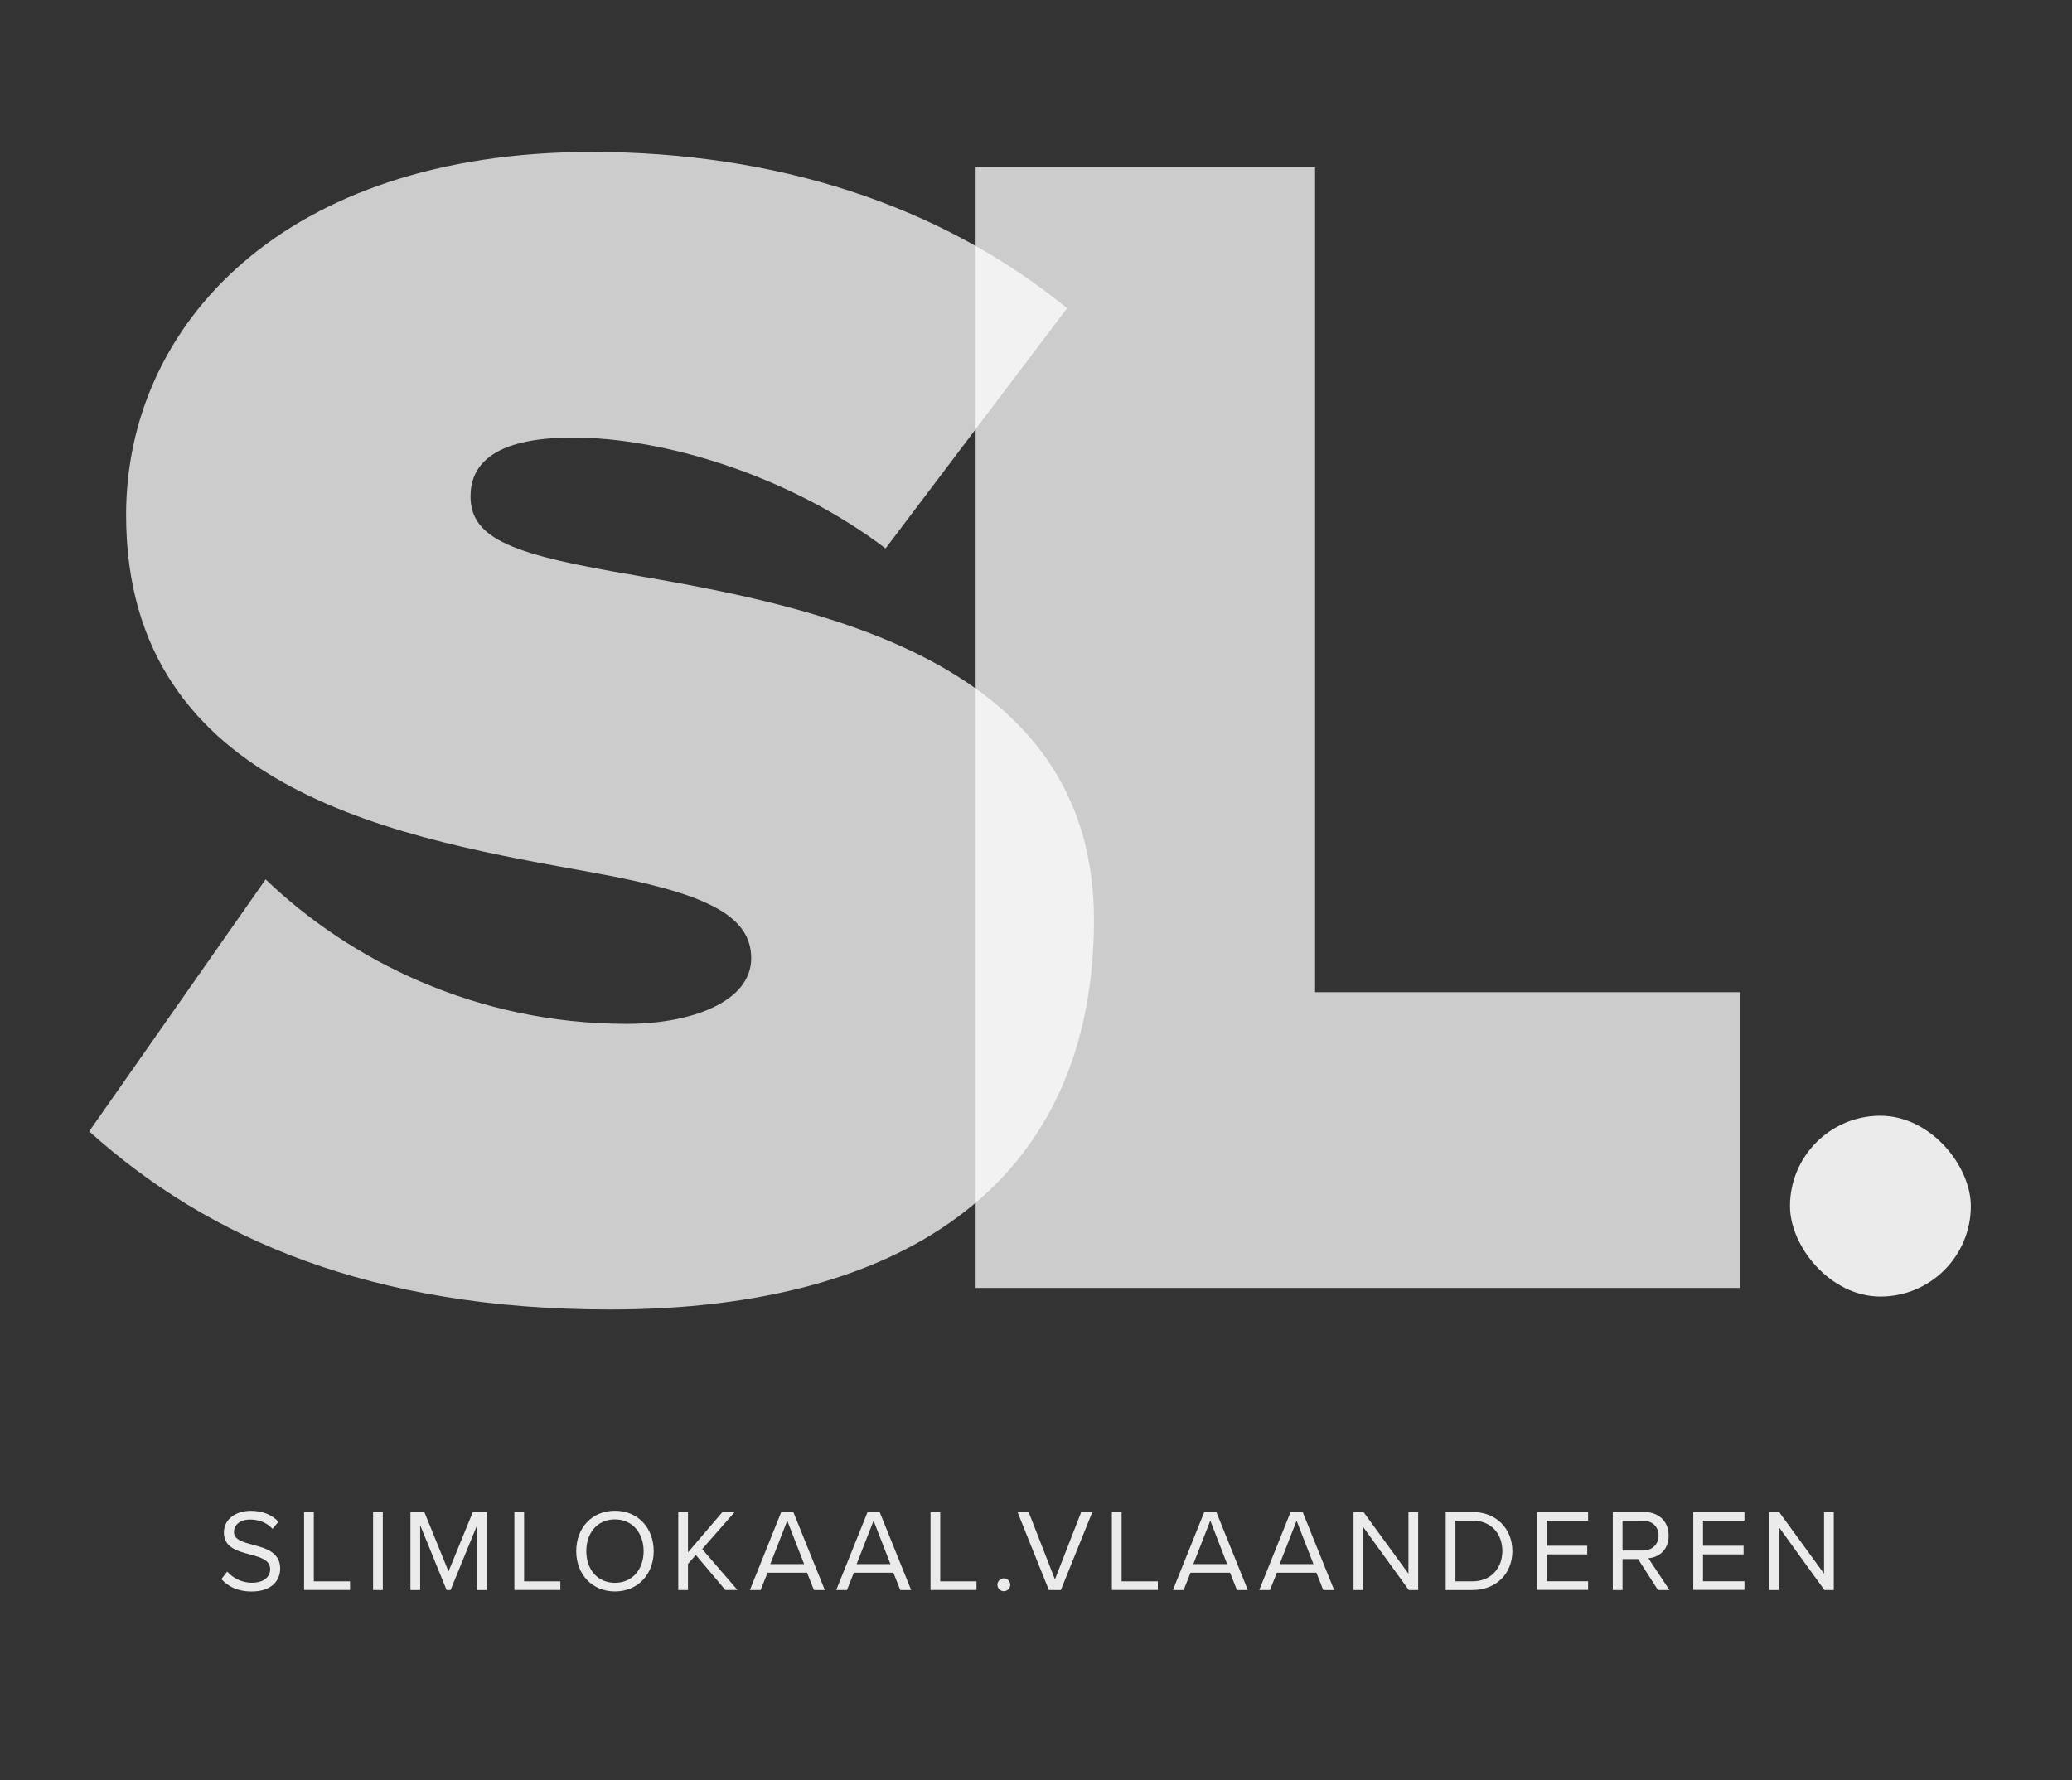
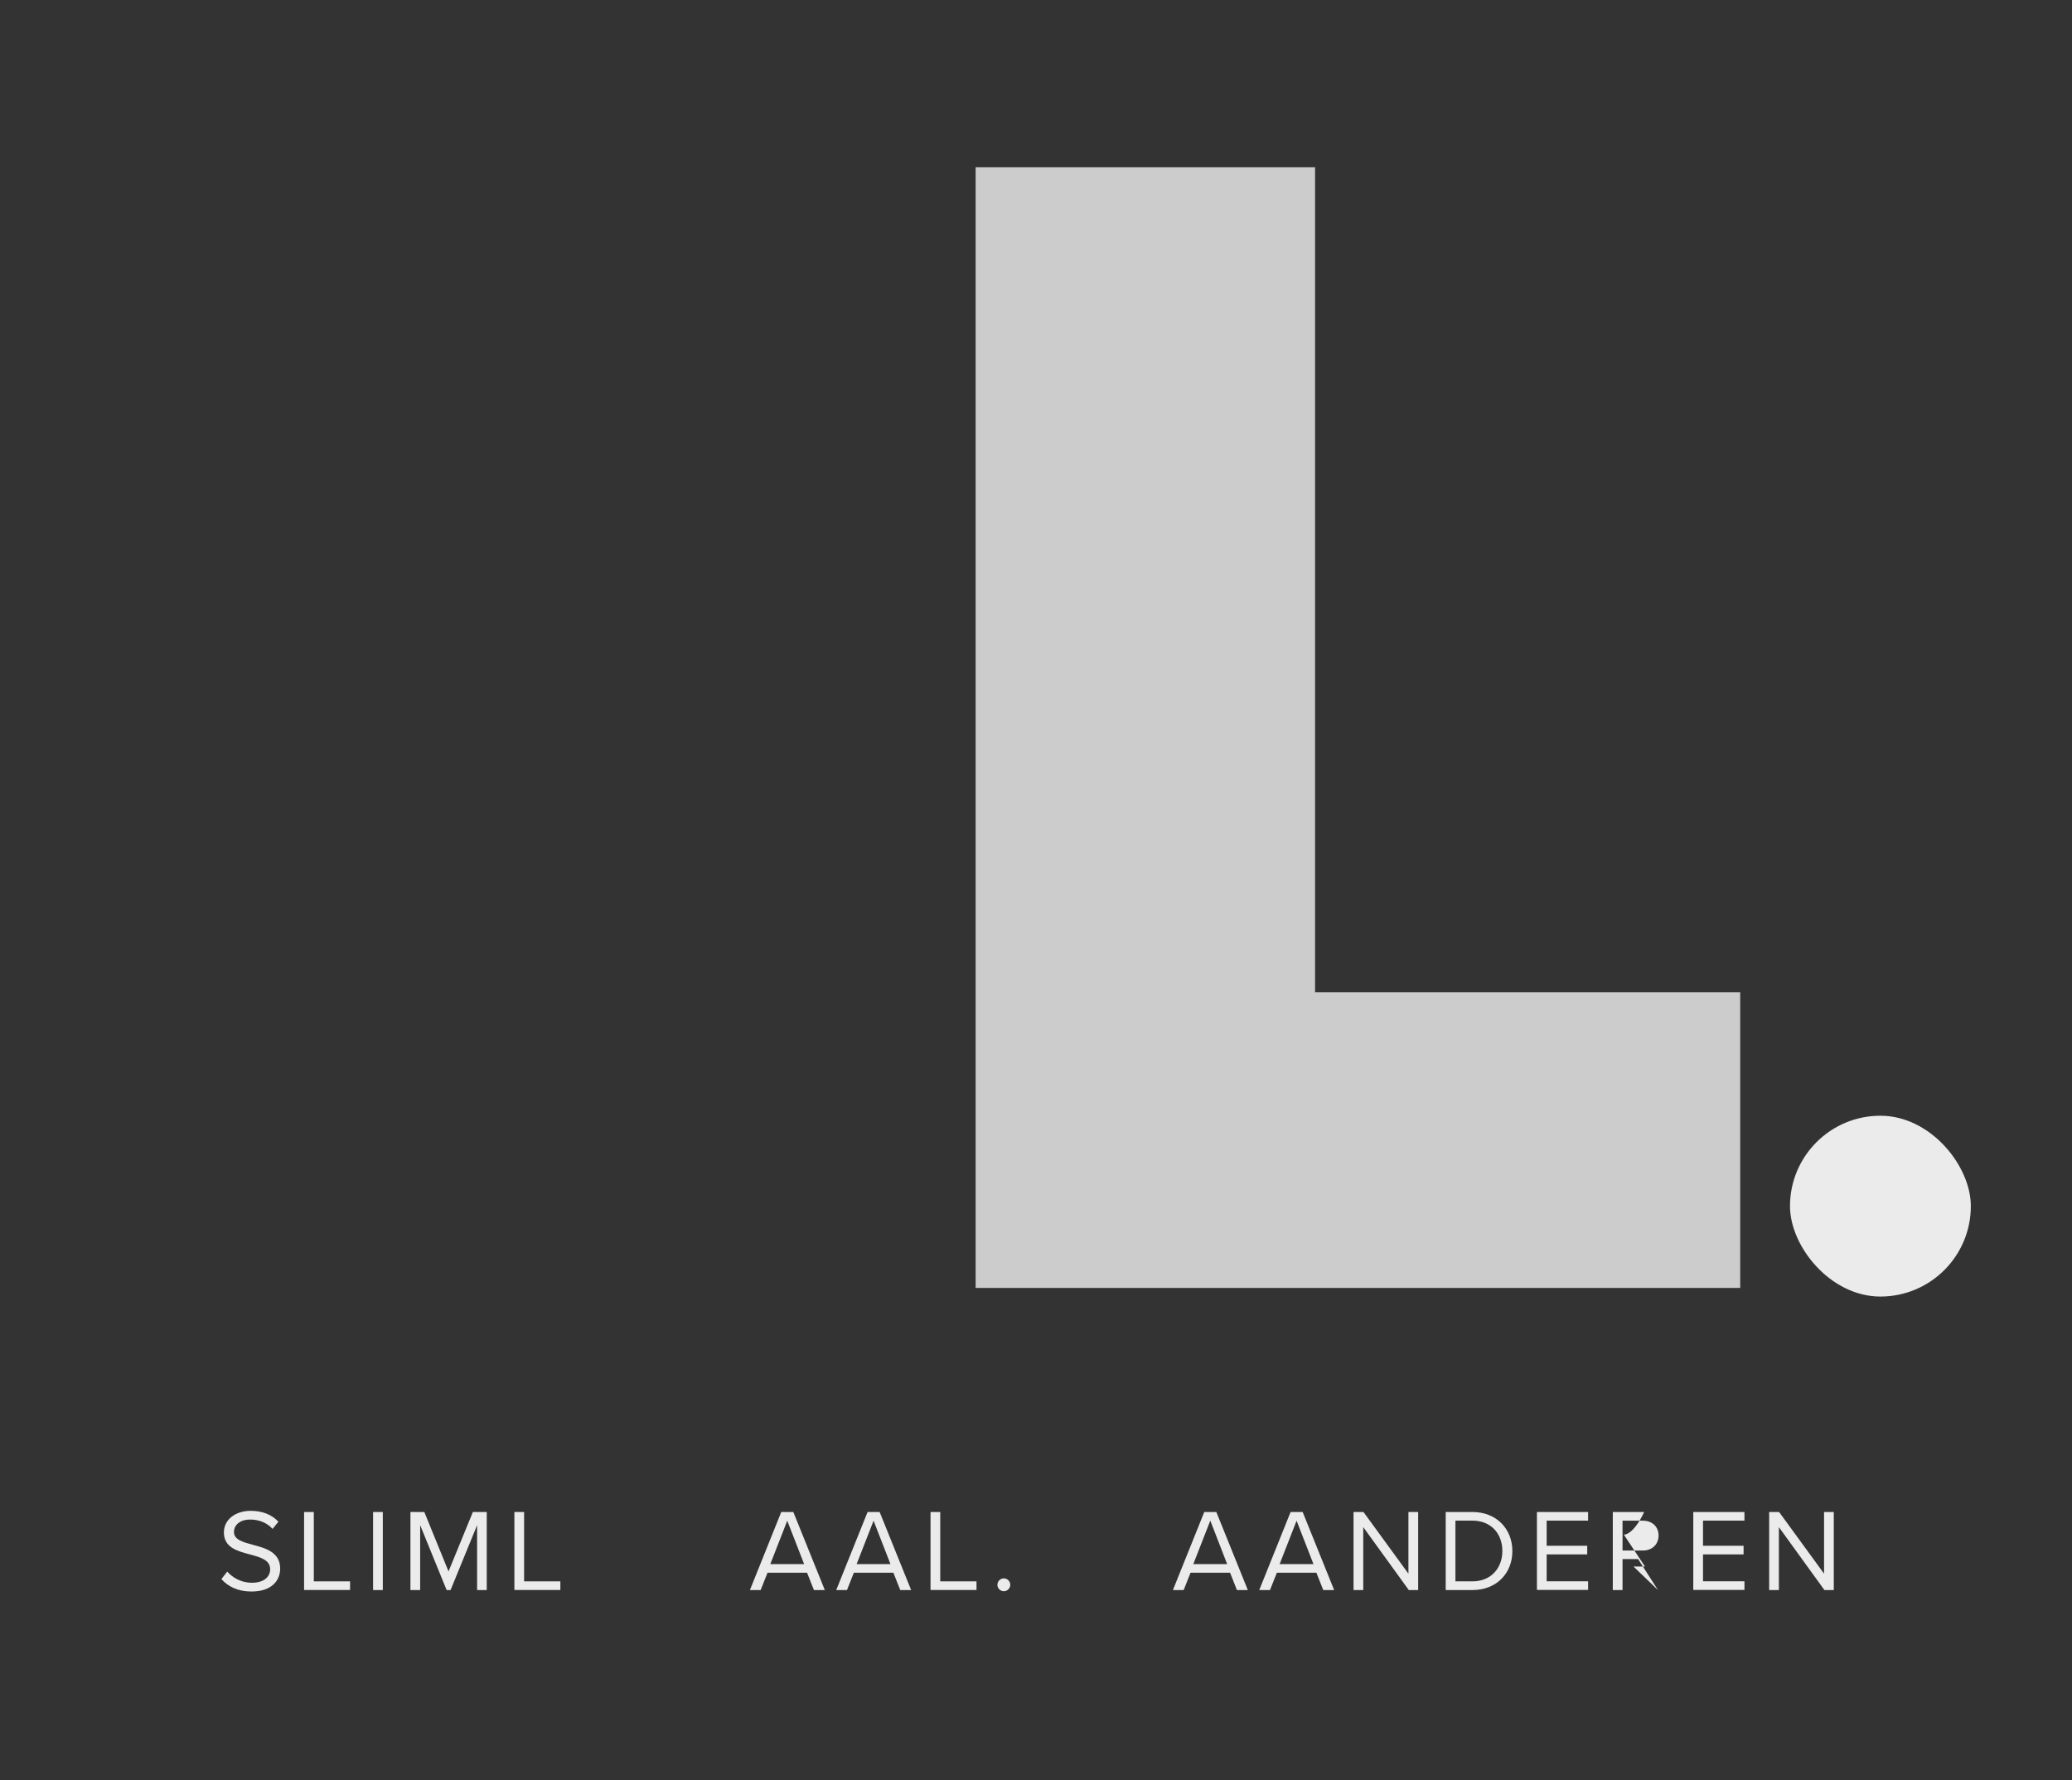
<svg xmlns="http://www.w3.org/2000/svg" id="Layer_1" viewBox="0 0 283.46 243.55">
  <rect x="0" y="0" width="283.46" height="243.55" fill="#333333" stroke="none" />
  <defs>
    <style>.cls-1,.cls-2{opacity:.9;}.cls-3{opacity:.75;}.cls-4,.cls-2{fill:#fff;}</style>
  </defs>
  <g class="cls-1">
    <path class="cls-4" d="M31.09,215.04c.7.78,1.86,1.52,3.36,1.52,1.9,0,2.51-1.02,2.51-1.84,0-1.28-1.3-1.63-2.71-2.02-1.71-.45-3.62-.93-3.62-3.02,0-1.76,1.57-2.96,3.67-2.96,1.63,0,2.9.54,3.79,1.49l-.8.98c-.8-.88-1.92-1.28-3.09-1.28-1.28,0-2.19.69-2.19,1.7,0,1.07,1.23,1.39,2.59,1.76,1.74.46,3.73,1.01,3.73,3.25,0,1.55-1.06,3.14-3.94,3.14-1.86,0-3.22-.7-4.1-1.7l.78-1.01Z" />
    <path class="cls-4" d="M41.6,217.56v-10.68h1.33v9.49h4.96v1.18h-6.29Z" />
    <path class="cls-4" d="M51.04,217.56v-10.68h1.33v10.68h-1.33Z" />
    <path class="cls-4" d="M65.27,217.56v-8.88l-3.63,8.88h-.54l-3.62-8.88v8.88h-1.33v-10.68h1.9l3.31,8.13,3.33-8.13h1.9v10.68h-1.33Z" />
    <path class="cls-4" d="M70.37,217.56v-10.68h1.33v9.49h4.96v1.18h-6.29Z" />
-     <path class="cls-4" d="M84.13,206.71c3.15,0,5.3,2.37,5.3,5.52s-2.15,5.52-5.3,5.52-5.3-2.37-5.3-5.52,2.13-5.52,5.3-5.52ZM84.13,207.89c-2.4,0-3.92,1.84-3.92,4.34s1.52,4.34,3.92,4.34,3.92-1.86,3.92-4.34-1.54-4.34-3.92-4.34Z" />
-     <path class="cls-4" d="M99.24,217.56l-4.05-4.8-1.07,1.22v3.58h-1.33v-10.68h1.33v5.52l4.72-5.52h1.67l-4.45,5.07,4.83,5.6h-1.65Z" />
    <path class="cls-4" d="M111.35,217.56l-.94-2.37h-5.41l-.94,2.37h-1.47l4.29-10.68h1.65l4.31,10.68h-1.47ZM107.7,208.07l-2.32,5.94h4.63l-2.31-5.94Z" />
    <path class="cls-4" d="M123.16,217.56l-.94-2.37h-5.41l-.94,2.37h-1.47l4.29-10.68h1.65l4.31,10.68h-1.47ZM119.51,208.07l-2.32,5.94h4.63l-2.31-5.94Z" />
    <path class="cls-4" d="M127.3,217.56v-10.68h1.33v9.49h4.96v1.18h-6.29Z" />
    <path class="cls-4" d="M137.33,215.96c.48,0,.88.4.88.88s-.4.88-.88.88-.88-.4-.88-.88.4-.88.88-.88Z" />
-     <path class="cls-4" d="M143.49,217.56l-4.29-10.68h1.52l3.6,9.22,3.6-9.22h1.52l-4.31,10.68h-1.65Z" />
-     <path class="cls-4" d="M152.11,217.56v-10.68h1.33v9.49h4.96v1.18h-6.29Z" />
    <path class="cls-4" d="M169.22,217.56l-.94-2.37h-5.41l-.94,2.37h-1.47l4.29-10.68h1.65l4.31,10.68h-1.47ZM165.57,208.07l-2.32,5.94h4.63l-2.3-5.94Z" />
    <path class="cls-4" d="M181.03,217.56l-.94-2.37h-5.41l-.94,2.37h-1.47l4.29-10.68h1.65l4.31,10.68h-1.47ZM177.38,208.07l-2.32,5.94h4.63l-2.31-5.94Z" />
    <path class="cls-4" d="M192.73,217.56l-6.23-8.61v8.61h-1.33v-10.68h1.36l6.15,8.44v-8.44h1.33v10.68h-1.28Z" />
    <path class="cls-4" d="M197.78,217.56v-10.68h3.65c3.31,0,5.47,2.32,5.47,5.35s-2.16,5.33-5.47,5.33h-3.65ZM199.11,216.37h2.32c2.59,0,4.1-1.86,4.1-4.15s-1.46-4.16-4.1-4.16h-2.32v8.31Z" />
    <path class="cls-4" d="M210.26,217.56v-10.68h7v1.18h-5.67v3.44h5.55v1.18h-5.55v3.68h5.67v1.18h-7Z" />
-     <path class="cls-4" d="M226.82,217.56l-2.72-4.24h-2.13v4.24h-1.33v-10.68h4.29c1.95,0,3.35,1.25,3.35,3.22s-1.31,2.98-2.77,3.11l2.88,4.35h-1.57ZM224.77,208.07h-2.8v4.08h2.8c1.26,0,2.13-.85,2.13-2.05s-.86-2.03-2.13-2.03Z" />
+     <path class="cls-4" d="M226.82,217.56l-2.72-4.24h-2.13v4.24h-1.33v-10.68h4.29s-1.31,2.98-2.77,3.11l2.88,4.35h-1.57ZM224.77,208.07h-2.8v4.08h2.8c1.26,0,2.13-.85,2.13-2.05s-.86-2.03-2.13-2.03Z" />
    <path class="cls-4" d="M231.65,217.56v-10.68h7v1.18h-5.67v3.44h5.55v1.18h-5.55v3.68h5.67v1.18h-7Z" />
    <path class="cls-4" d="M249.59,217.56l-6.23-8.61v8.61h-1.33v-10.68h1.36l6.15,8.44v-8.44h1.33v10.68h-1.28Z" />
  </g>
  <g class="cls-3">
-     <path class="cls-4" d="M36.34,120.32c11.49,11.03,28.73,19.77,49.42,19.77,8.74,0,17.01-2.99,17.01-8.97s-6.44-8.97-21.61-11.72c-25.29-4.6-63.91-10.57-63.91-48.96,0-25.98,21.61-49.65,63.68-49.65,25.06,0,47.58,7.13,65.05,21.38l-24.83,32.87c-13.33-10.11-30.57-15.17-42.76-15.17-11.49,0-14.02,4.14-14.02,8.05,0,5.98,6.21,8.05,22.53,10.8,25.29,4.37,62.76,11.72,62.76,47.12s-25.06,53.33-66.2,53.33c-32.64,0-54.94-9.66-71.26-24.37l24.14-34.48Z" />
-   </g>
+     </g>
  <g class="cls-3">
    <path class="cls-4" d="M133.47,176.22V22.89h46.44v112.87h58.16v40.46h-104.59Z" />
  </g>
  <rect class="cls-2" x="244.88" y="152.66" width="24.74" height="24.74" rx="12.37" ry="12.37" />
</svg>